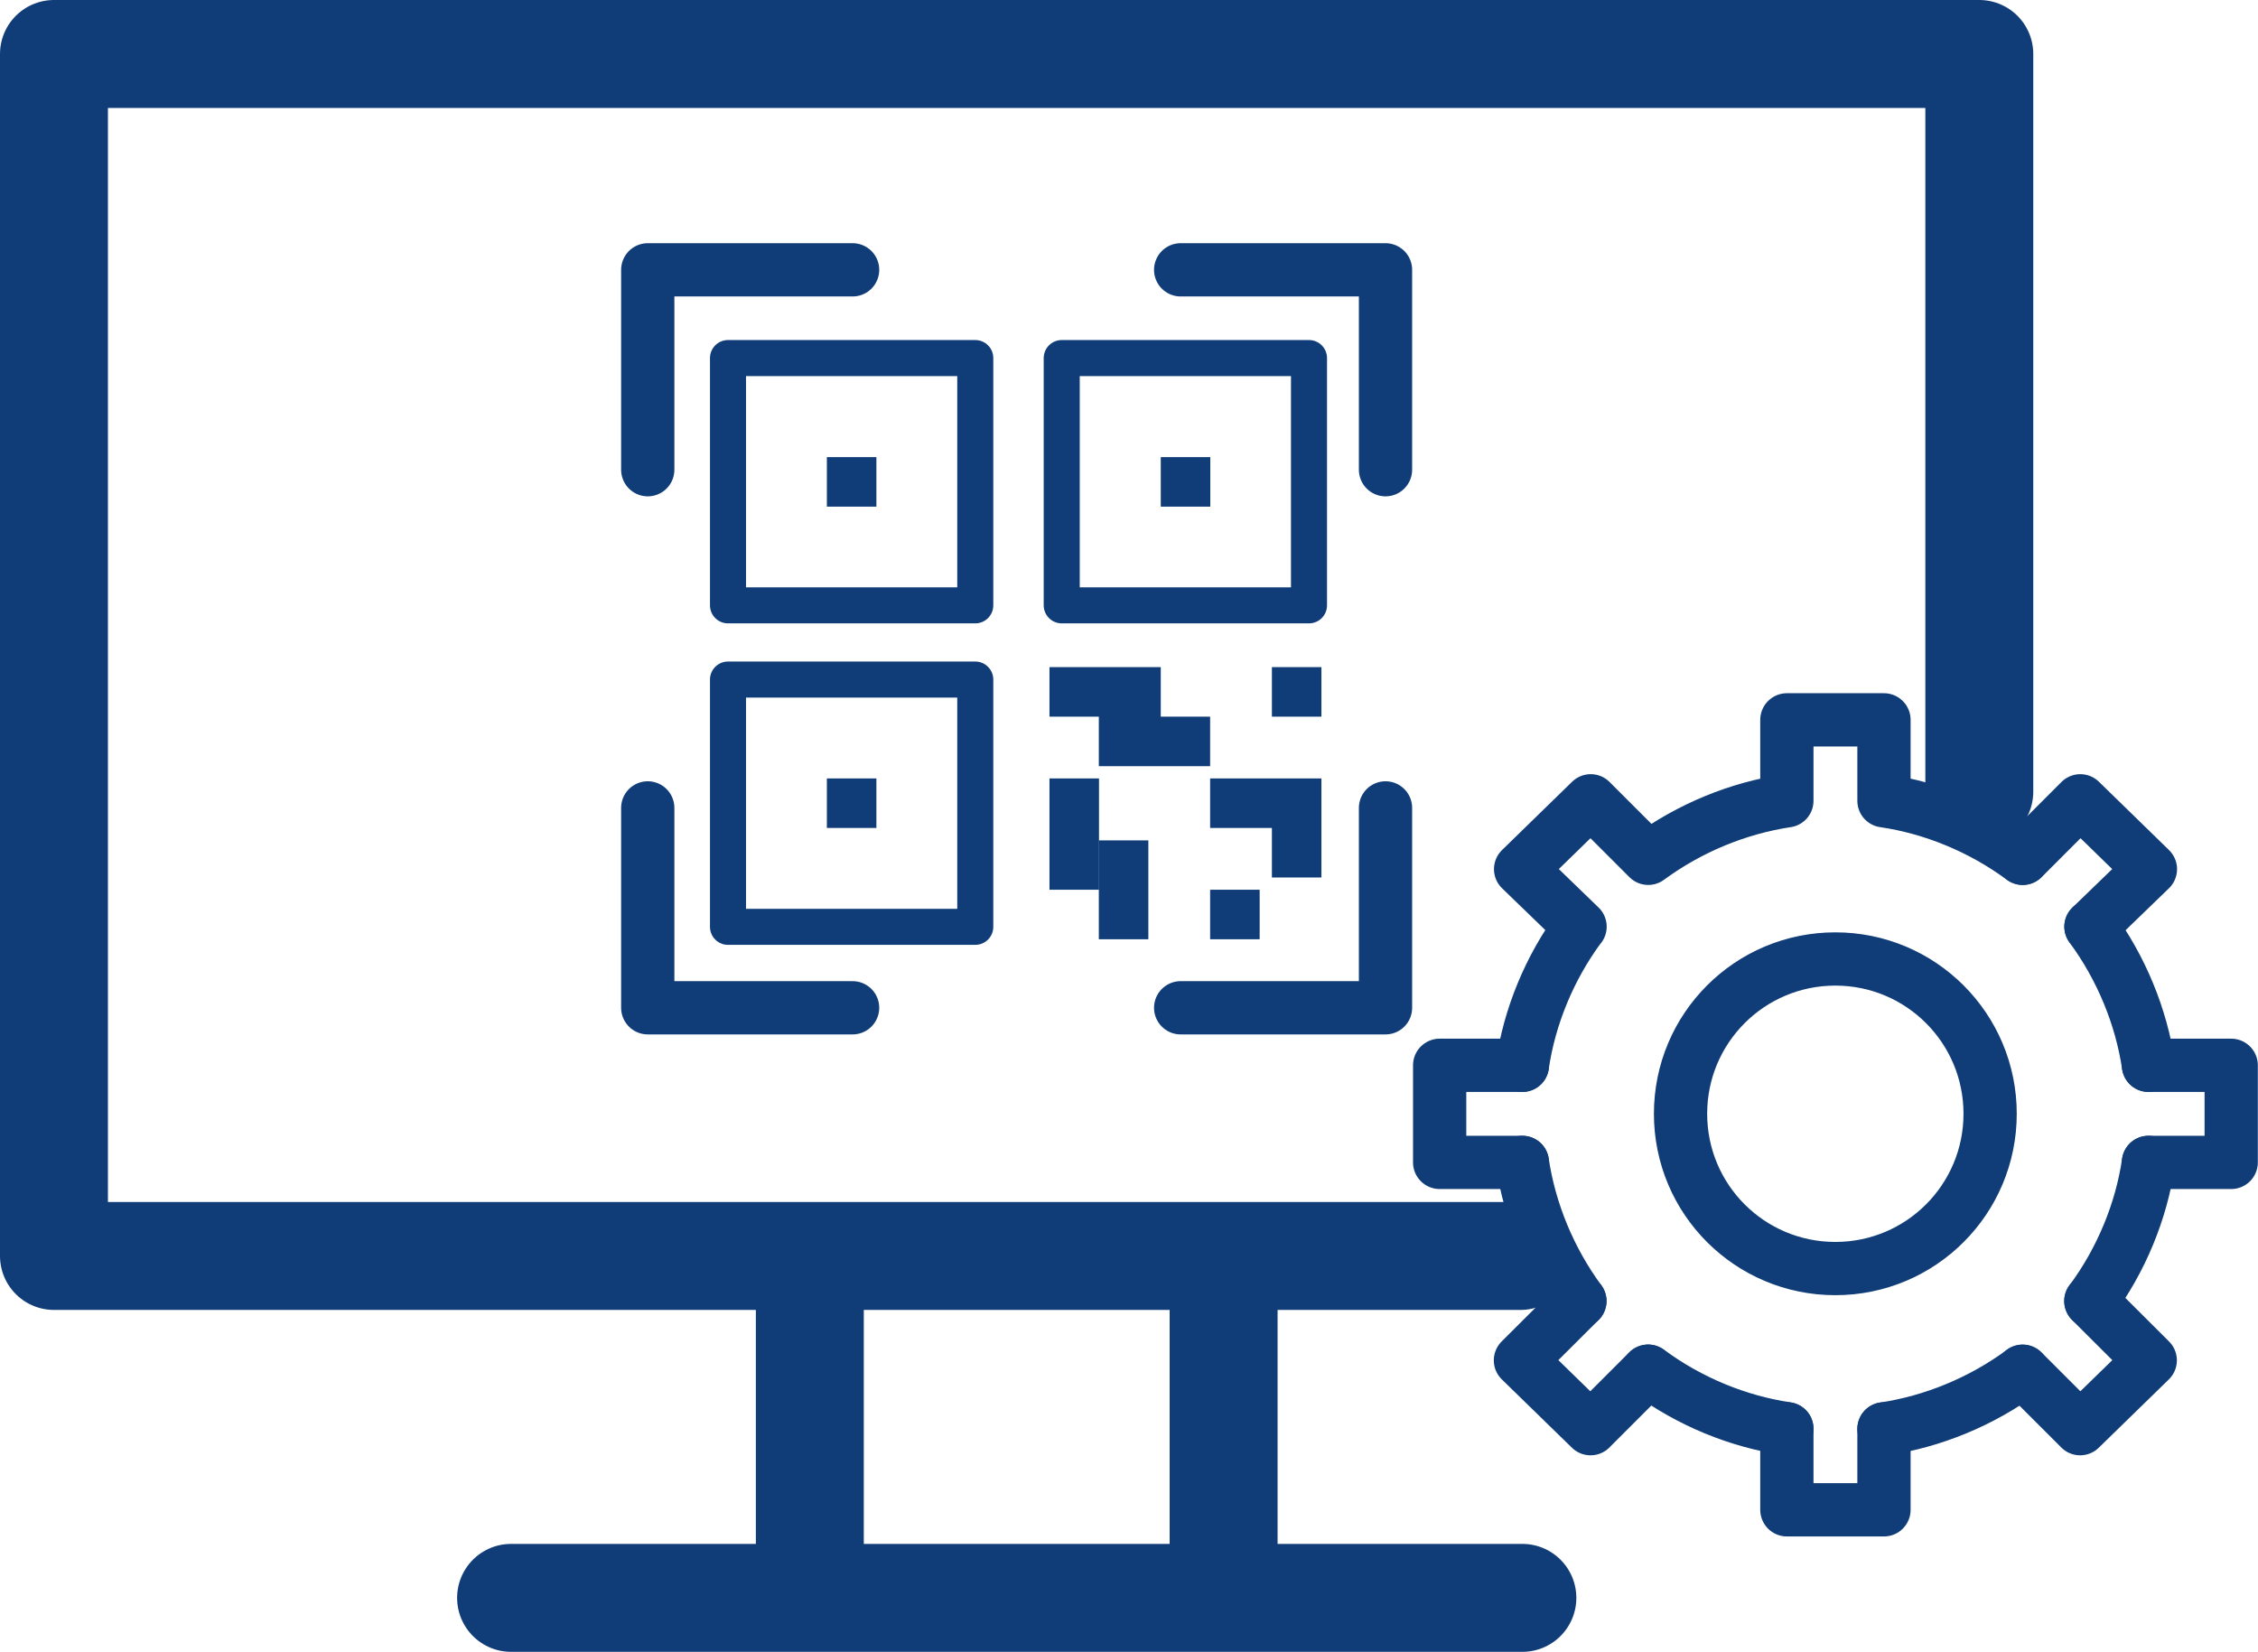
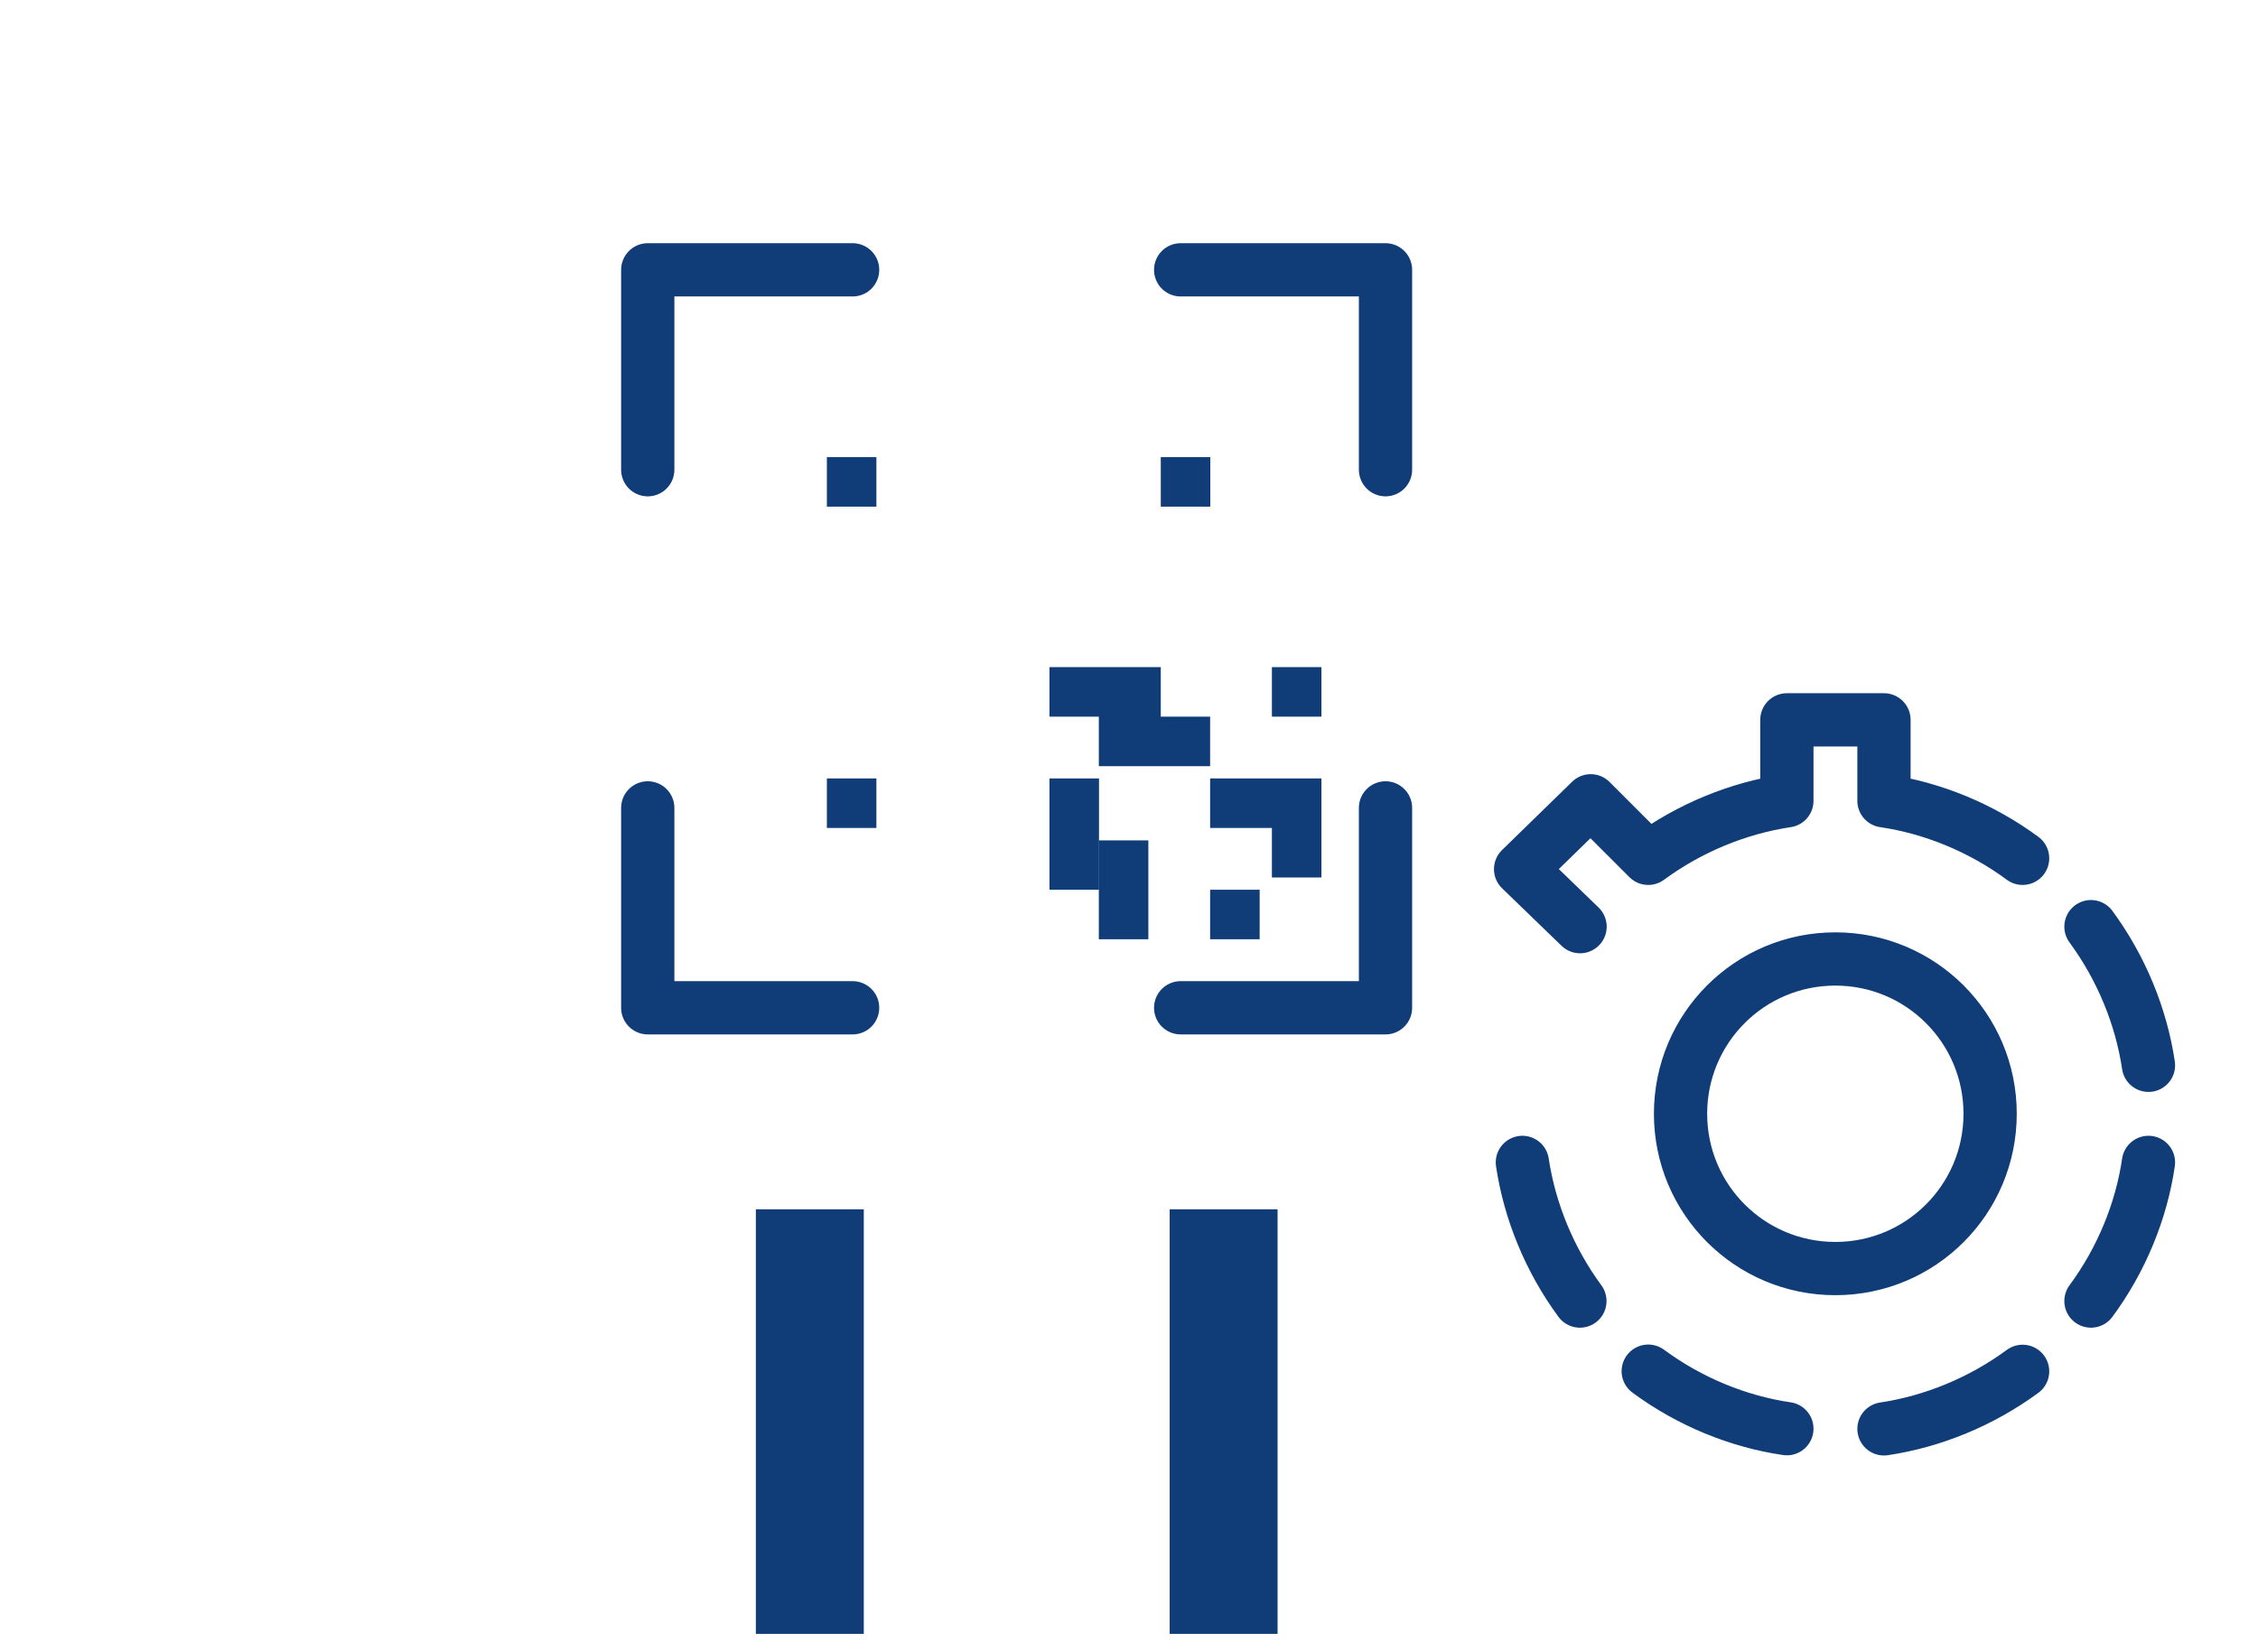
<svg xmlns="http://www.w3.org/2000/svg" id="Layer_1" viewBox="0 0 127.2 93.05">
  <defs>
    <style>
      .cls-1{fill:#103d78}.cls-2,.cls-3,.cls-4,.cls-5{fill:none;stroke:#103d78;stroke-linejoin:round}.cls-2,.cls-5{stroke-width:6.08px}.cls-3{stroke-width:2.03px}.cls-4{stroke-width:3px}.cls-4,.cls-5{stroke-linecap:round}
    </style>
  </defs>
-   <path class="cls-5" d="M111.5 44.6V3.04H3.04v67.71h82.61M28.79 90.01h56.97" />
  <path class="cls-2" d="M45.62 68.12v23.92M68.93 68.12v23.92" />
  <path class="cls-4" d="M36.49 26.46V15.2h11.54M36.49 45.51v11.26h11.54M78.05 26.46V15.2H66.51M78.05 45.51v11.26H66.51" />
-   <path class="cls-3" d="M41.01 20.17h13.93V34.1H41.01zM41.01 38.28h13.93v13.93H41.01zM59.81 20.17h13.93V34.1H59.81z" />
  <path class="cls-1" d="M46.58 25.75h2.79v2.79h-2.79zM65.39 25.75h2.79v2.79h-2.79zM71.65 37.58h2.79v2.79h-2.79zM71.65 46.64h2.79v2.79h-2.79zM68.17 50.12h2.79v2.79h-2.79zM46.58 43.85h2.79v2.79h-2.79zM59.12 37.58h6.27v2.79h-6.27zM61.9 40.37h6.27v2.79H61.9zM68.17 43.85h6.27v2.79h-6.27zM59.12 43.85h2.79v6.27h-2.79z" />
  <path class="cls-1" d="M61.9 47.34h2.79v5.57H61.9z" />
-   <path class="cls-4" d="M103.39 71.46c4.82 0 8.72-3.9 8.72-8.72s-3.9-8.72-8.72-8.72-8.72 3.9-8.72 8.72 3.9 8.72 8.72 8.72ZM100.66 45.11c-2.74.41-5.47 1.52-7.81 3.24M113.94 48.35c-2.33-1.72-5.07-2.84-7.81-3.24M121.03 60.01c-.41-2.74-1.52-5.47-3.24-7.81M117.79 73.29c1.72-2.33 2.84-5.07 3.24-7.81M106.13 80.49c2.74-.41 5.47-1.52 7.81-3.24M92.85 77.24c2.33 1.72 5.07 2.84 7.81 3.24M85.76 65.48c.41 2.74 1.52 5.47 3.24 7.81M89 52.2c-1.72 2.33-2.84 5.07-3.24 7.81M92.85 48.35l-3.24-3.24-3.95 3.85 3.35 3.24M106.13 45.11v-4.56h-5.47v4.56" />
-   <path class="cls-4" d="m117.79 52.2 3.35-3.24-3.95-3.85-3.24 3.24M121.03 65.48h4.66v-5.47h-4.66M113.94 77.24l3.24 3.24 3.95-3.85-3.35-3.34M100.66 80.49v4.56h5.47v-4.56M89 73.29l-3.35 3.34 3.95 3.85 3.24-3.24M85.76 60.01H81.1v5.47h4.66" />
+   <path class="cls-4" d="M103.39 71.46c4.82 0 8.72-3.9 8.72-8.72s-3.9-8.72-8.72-8.72-8.72 3.9-8.72 8.72 3.9 8.72 8.72 8.72ZM100.66 45.11c-2.74.41-5.47 1.52-7.81 3.24M113.94 48.35c-2.33-1.72-5.07-2.84-7.81-3.24M121.03 60.01c-.41-2.74-1.52-5.47-3.24-7.81M117.79 73.29c1.72-2.33 2.84-5.07 3.24-7.81M106.13 80.49c2.74-.41 5.47-1.52 7.81-3.24M92.85 77.24c2.33 1.72 5.07 2.84 7.81 3.24M85.76 65.48c.41 2.74 1.52 5.47 3.24 7.81M89 52.2M92.85 48.35l-3.24-3.24-3.95 3.85 3.35 3.24M106.13 45.11v-4.56h-5.47v4.56" />
</svg>